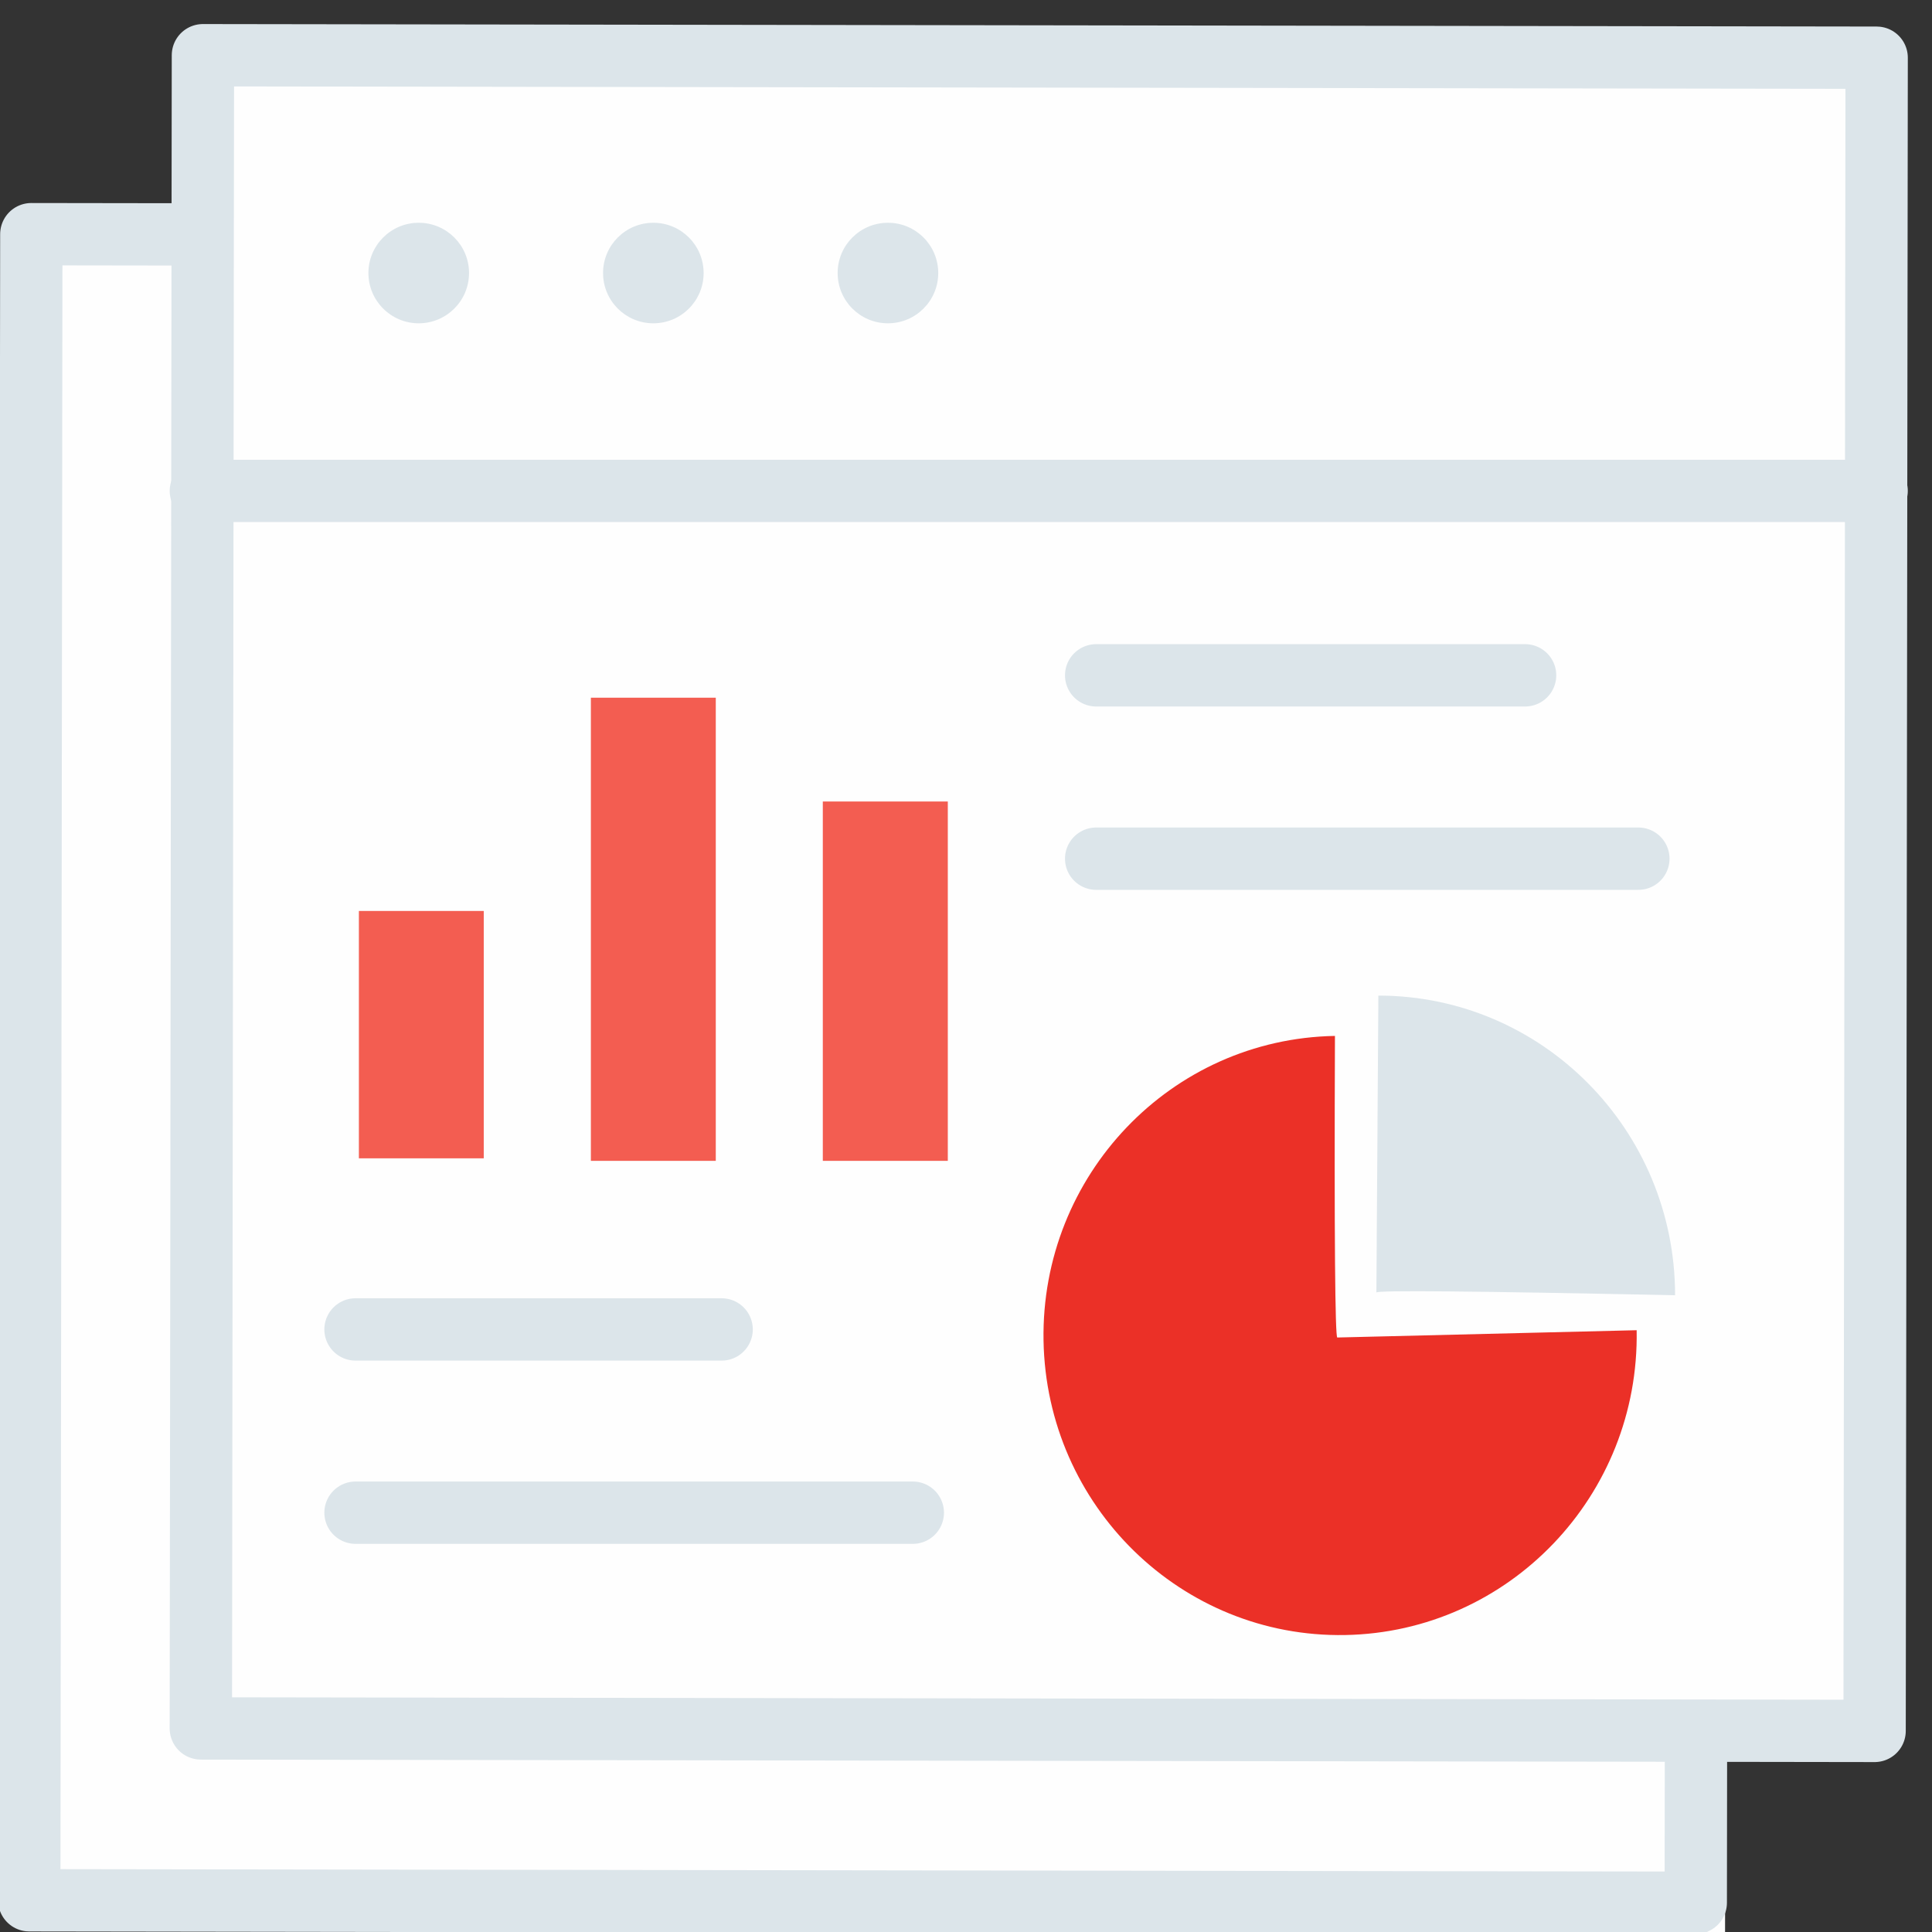
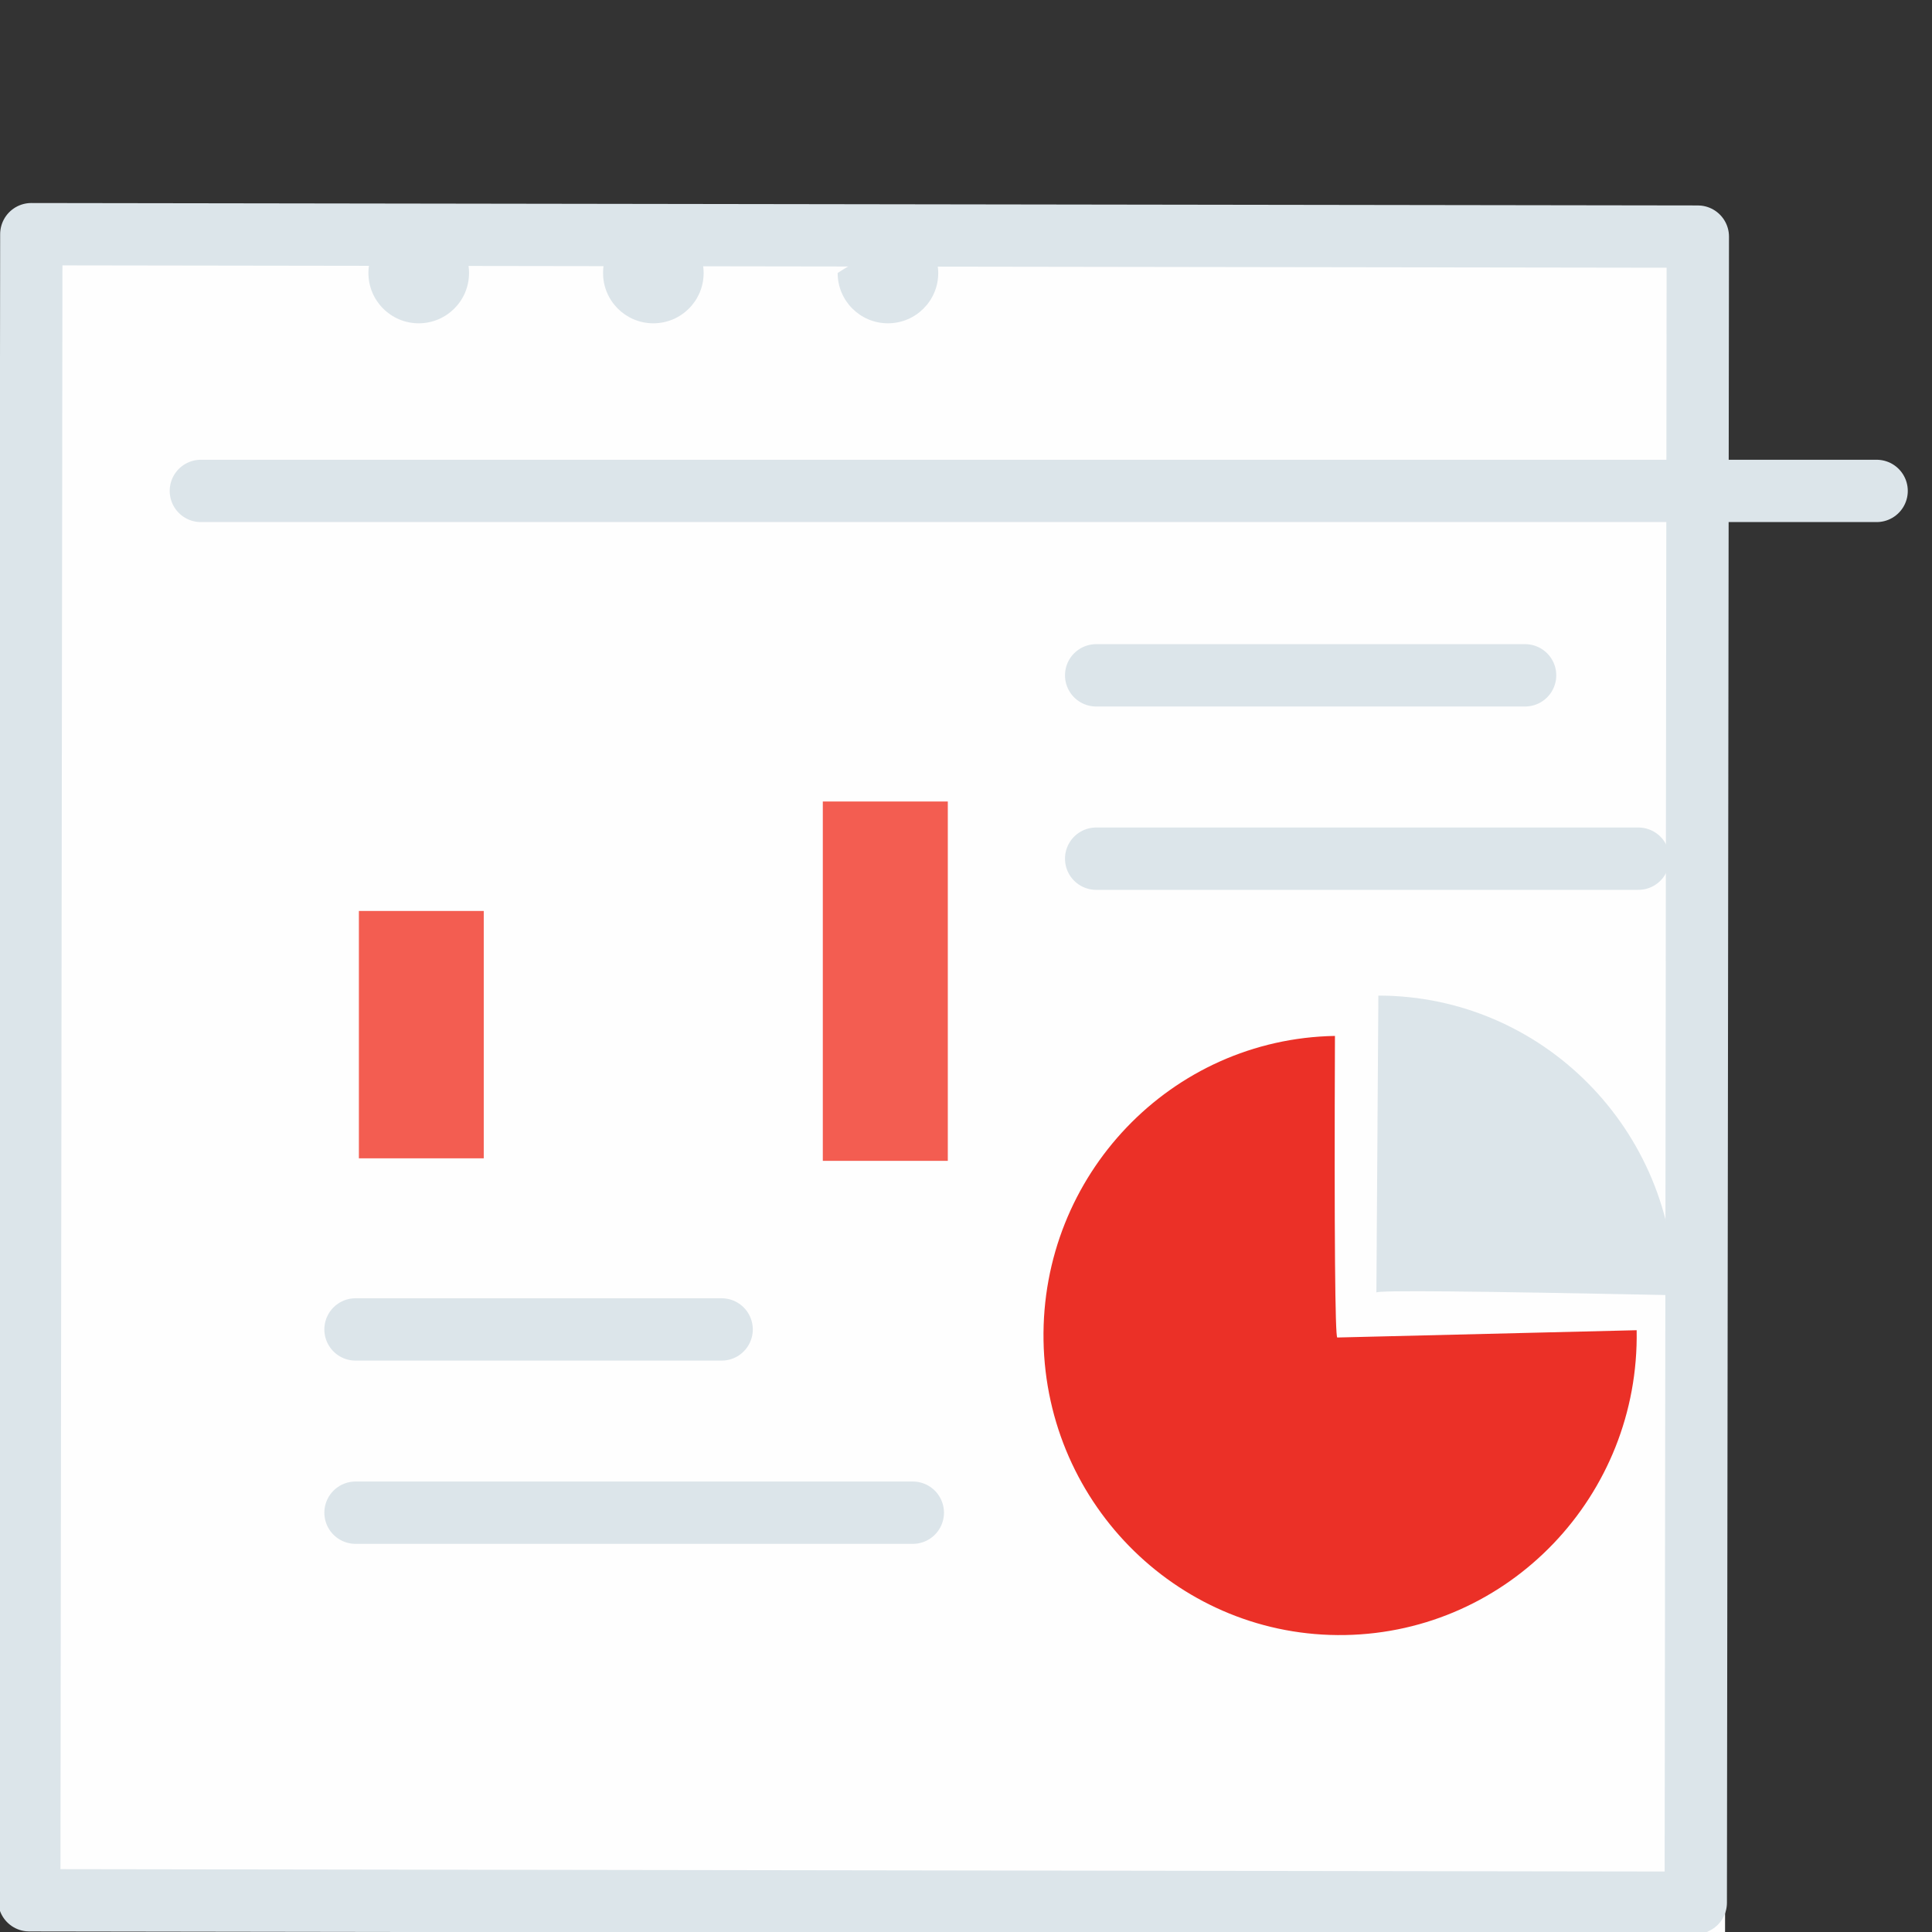
<svg xmlns="http://www.w3.org/2000/svg" width="62" height="62" viewBox="0 0 62 62" fill="none">
  <rect x="0" y="0" width="62" height="62" fill="#333333" stroke="none" />
  <g clip-path="url(#clip0_729_62)">
    <path fill-rule="evenodd" clip-rule="evenodd" d="M1.879 61.921L55.359 62L55.424 8.533L1.943 8.455L1.879 61.921Z" fill="#FEFEFE" />
    <path fill-rule="evenodd" clip-rule="evenodd" d="M1.005 7.515L54.485 7.593L54.419 61.061L0.939 60.982L1.005 7.515Z" stroke="#DCE5EA" stroke-width="2" stroke-linecap="round" stroke-linejoin="round" />
-     <path fill-rule="evenodd" clip-rule="evenodd" d="M6.641 1.879L60.121 1.959L60.056 55.424L6.576 55.343L6.641 1.879Z" fill="#FEFEFE" />
-     <path fill-rule="evenodd" clip-rule="evenodd" d="M6.512 1.772L60.224 1.852L60.158 55.547L6.445 55.467L6.512 1.772Z" stroke="#DCE5EA" stroke-width="2" stroke-linecap="round" stroke-linejoin="round" />
    <path d="M60.223 15.754H6.446" stroke="#DCE5EA" stroke-width="2" stroke-linecap="round" stroke-linejoin="round" />
-     <path fill-rule="evenodd" clip-rule="evenodd" d="M11.823 8.76C11.824 7.868 12.549 7.148 13.44 7.149C14.331 7.15 15.053 7.873 15.052 8.764C15.05 9.656 14.327 10.376 13.435 10.375C12.544 10.374 11.822 9.651 11.823 8.76ZM19.353 8.76C19.354 7.868 20.077 7.148 20.968 7.149C21.86 7.15 22.581 7.873 22.58 8.764C22.579 9.656 21.856 10.376 20.964 10.375C20.072 10.374 19.352 9.651 19.353 8.76ZM26.881 8.76C26.882 7.868 27.605 7.148 28.498 7.149C29.389 7.15 30.11 7.873 30.109 8.764C30.108 9.656 29.384 10.376 28.493 10.375C27.601 10.374 26.88 9.651 26.881 8.76Z" fill="#DCE5EA" />
+     <path fill-rule="evenodd" clip-rule="evenodd" d="M11.823 8.76C11.824 7.868 12.549 7.148 13.44 7.149C14.331 7.15 15.053 7.873 15.052 8.764C15.05 9.656 14.327 10.376 13.435 10.375C12.544 10.374 11.822 9.651 11.823 8.76ZM19.353 8.76C19.354 7.868 20.077 7.148 20.968 7.149C21.86 7.15 22.581 7.873 22.58 8.764C22.579 9.656 21.856 10.376 20.964 10.375C20.072 10.374 19.352 9.651 19.353 8.76ZM26.881 8.76C29.389 7.15 30.11 7.873 30.109 8.764C30.108 9.656 29.384 10.376 28.493 10.375C27.601 10.374 26.88 9.651 26.881 8.76Z" fill="#DCE5EA" />
    <mask id="mask0_729_62" style="mask-type:alpha" maskUnits="userSpaceOnUse" x="0" y="0" width="62" height="62">
      <path d="M0 62H61.293V0.704H0V62Z" fill="white" />
    </mask>
    <g mask="url(#mask0_729_62)">
      <path fill-rule="evenodd" clip-rule="evenodd" d="M11.517 37.172H15.524V29.234H11.517V37.172Z" fill="#F35D51" />
-       <path fill-rule="evenodd" clip-rule="evenodd" d="M18.962 37.253H22.97V22.39H18.962V37.253Z" fill="#F35D51" />
      <path fill-rule="evenodd" clip-rule="evenodd" d="M26.405 37.253H30.416V25.721H26.405V37.253Z" fill="#F35D51" />
      <path fill-rule="evenodd" clip-rule="evenodd" d="M42.915 42.922C42.846 42.913 42.815 39.686 42.84 33.244C37.581 33.335 33.398 37.715 33.488 43.021C33.581 48.333 37.916 52.565 43.169 52.47C48.426 52.374 52.617 47.995 52.522 42.688" fill="#EB3027" />
      <path fill-rule="evenodd" clip-rule="evenodd" d="M44.17 41.478C44.181 41.401 47.376 41.434 53.755 41.566C53.755 36.258 49.491 31.95 44.233 31.95" fill="#DCE5EA" />
      <path d="M35.177 27.556H52.577M11.409 42.663H23.158H11.409ZM11.409 48.544H29.293H11.409ZM35.177 21.672H48.942H35.177Z" stroke="#DCE5EA" stroke-width="2" stroke-linecap="round" stroke-linejoin="round" />
    </g>
  </g>
  <defs>
    <clipPath id="clip0_729_62">
      <rect width="62" height="62" fill="white" />
    </clipPath>
  </defs>
</svg>